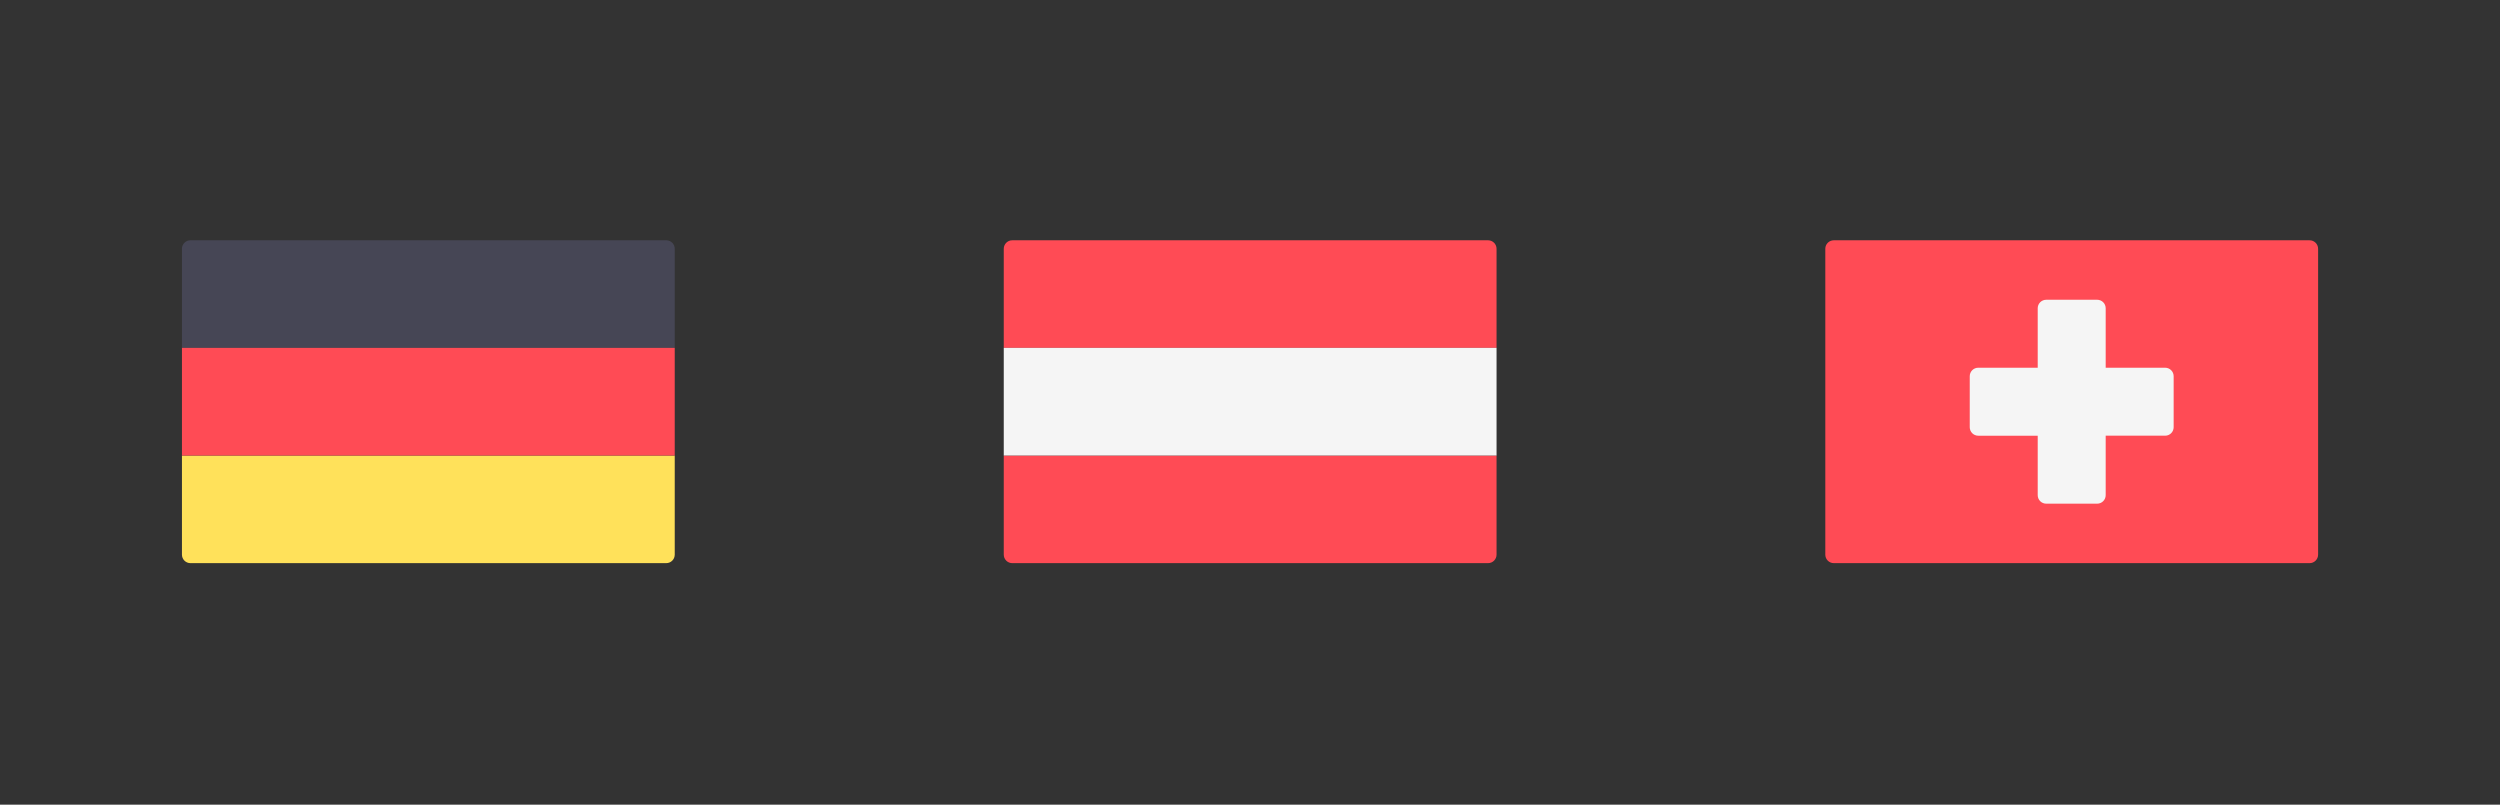
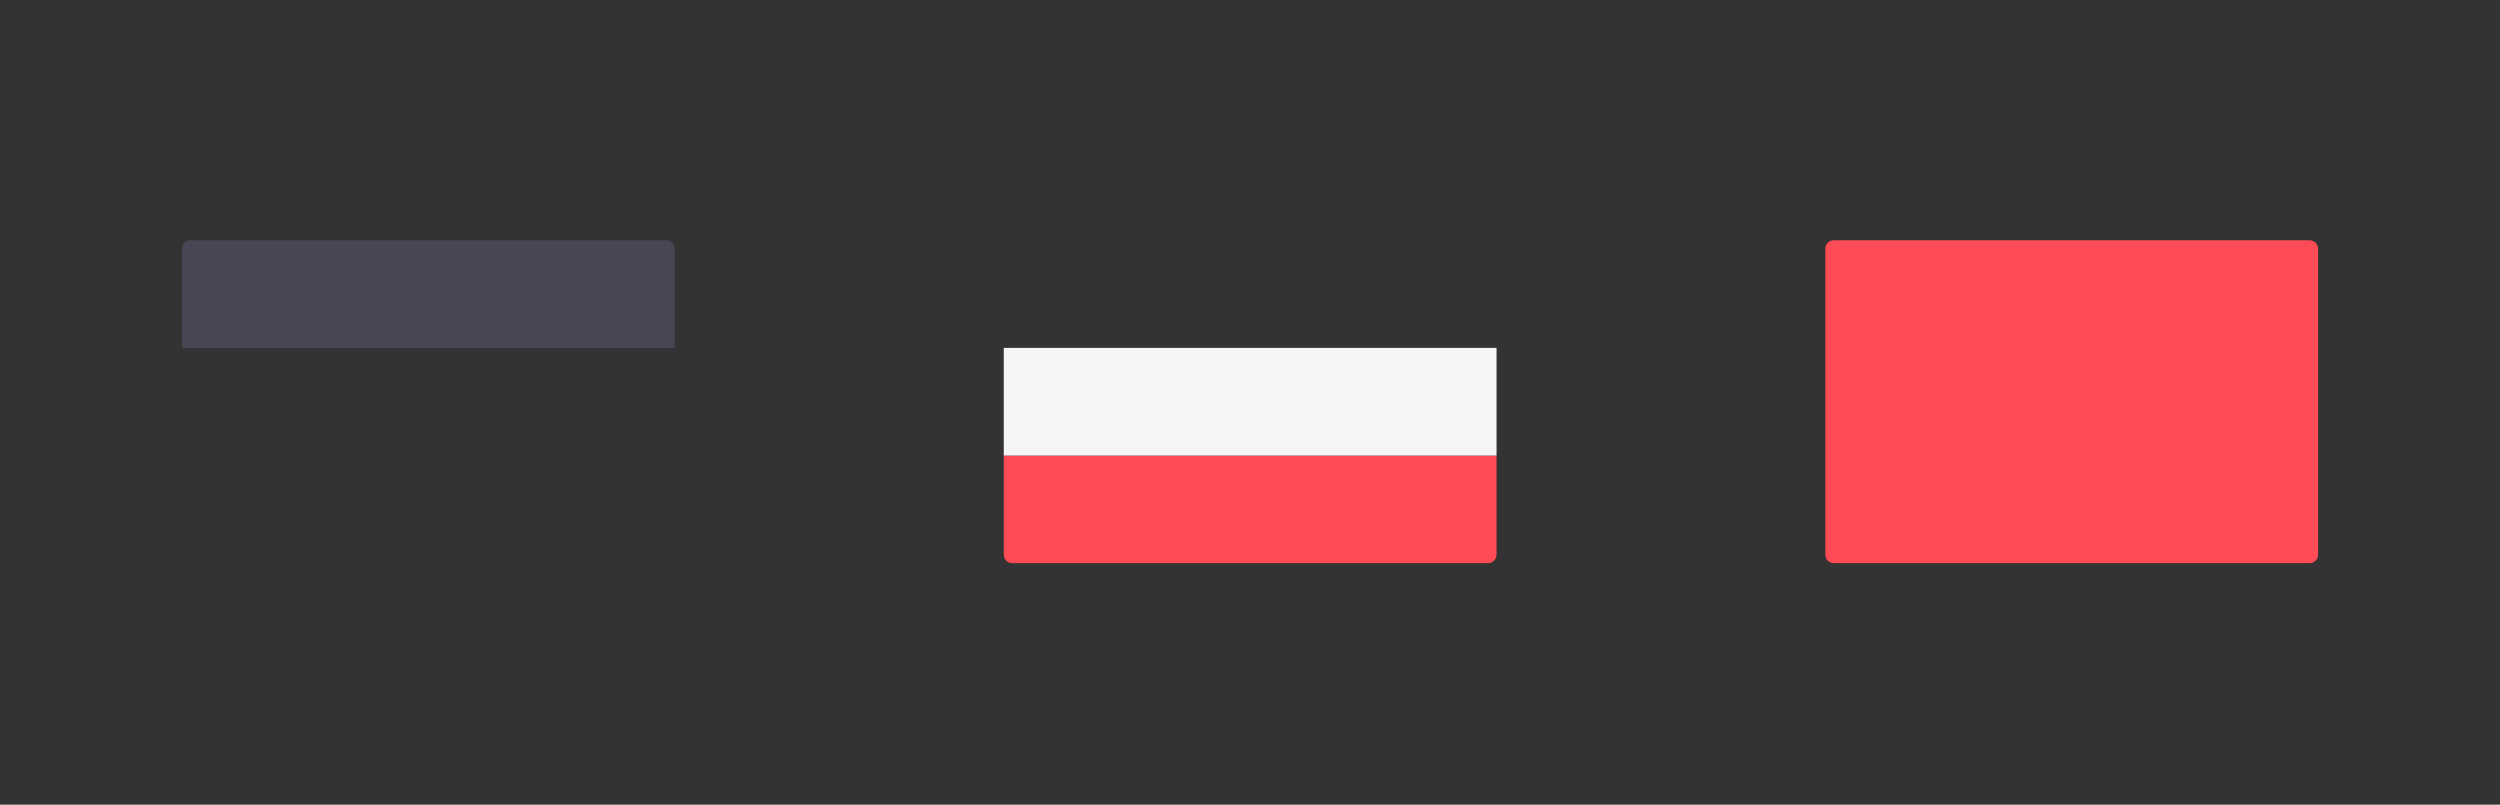
<svg xmlns="http://www.w3.org/2000/svg" width="1600" zoomAndPan="magnify" viewBox="0 0 1200 386.25" height="515" preserveAspectRatio="xMidYMid meet" version="1.0">
  <rect x="0" y="0" width="1200" height="386.25" fill="#333333" stroke="none" />
  <defs>
    <clipPath id="id1">
      <path d="M 87.336 115 L 323.875 115 L 323.875 167 L 87.336 167 Z M 87.336 115 " clip-rule="nonzero" />
    </clipPath>
    <clipPath id="id2">
-       <path d="M 87.336 218 L 323.875 218 L 323.875 271 L 87.336 271 Z M 87.336 218 " clip-rule="nonzero" />
-     </clipPath>
+       </clipPath>
    <clipPath id="id3">
      <path d="M 87.336 166 L 323.875 166 L 323.875 219 L 87.336 219 Z M 87.336 166 " clip-rule="nonzero" />
    </clipPath>
    <clipPath id="id4">
-       <path d="M 481.805 115 L 718.344 115 L 718.344 167 L 481.805 167 Z M 481.805 115 " clip-rule="nonzero" />
-     </clipPath>
+       </clipPath>
    <clipPath id="id5">
      <path d="M 481.805 218 L 718.344 218 L 718.344 271 L 481.805 271 Z M 481.805 218 " clip-rule="nonzero" />
    </clipPath>
    <clipPath id="id6">
      <path d="M 481.805 166 L 718.344 166 L 718.344 219 L 481.805 219 Z M 481.805 166 " clip-rule="nonzero" />
    </clipPath>
    <clipPath id="id7">
      <path d="M 876.145 115 L 1112.688 115 L 1112.688 271 L 876.145 271 Z M 876.145 115 " clip-rule="nonzero" />
    </clipPath>
  </defs>
  <g clip-path="url(#id1)">
    <path fill="#464655" d="M 323.875 166.992 L 87.336 166.992 L 87.336 119.414 C 87.336 117.16 89.16 115.336 91.414 115.336 L 319.797 115.336 C 322.047 115.336 323.875 117.16 323.875 119.414 Z M 323.875 166.992 " fill-opacity="1" fill-rule="nonzero" />
  </g>
  <g clip-path="url(#id2)">
-     <path fill="#ffe15a" d="M 319.797 270.309 L 91.414 270.309 C 89.16 270.309 87.336 268.484 87.336 266.23 L 87.336 218.652 L 323.875 218.652 L 323.875 266.23 C 323.875 268.484 322.047 270.309 319.797 270.309 Z M 319.797 270.309 " fill-opacity="1" fill-rule="nonzero" />
-   </g>
+     </g>
  <g clip-path="url(#id3)">
-     <path fill="#ff4b55" d="M 87.336 166.992 L 323.875 166.992 L 323.875 218.648 L 87.336 218.648 Z M 87.336 166.992 " fill-opacity="1" fill-rule="nonzero" />
-   </g>
+     </g>
  <g clip-path="url(#id4)">
    <path fill="#ff4b55" d="M 718.344 166.992 L 481.805 166.992 L 481.805 119.414 C 481.805 117.16 483.629 115.336 485.883 115.336 L 714.266 115.336 C 716.516 115.336 718.344 117.16 718.344 119.414 Z M 718.344 166.992 " fill-opacity="1" fill-rule="nonzero" />
  </g>
  <g clip-path="url(#id5)">
    <path fill="#ff4b55" d="M 714.266 270.309 L 485.883 270.309 C 483.629 270.309 481.805 268.484 481.805 266.23 L 481.805 218.652 L 718.344 218.652 L 718.344 266.23 C 718.344 268.484 716.516 270.309 714.266 270.309 Z M 714.266 270.309 " fill-opacity="1" fill-rule="nonzero" />
  </g>
  <g clip-path="url(#id6)">
    <path fill="#f5f5f5" d="M 481.805 166.992 L 718.344 166.992 L 718.344 218.648 L 481.805 218.648 Z M 481.805 166.992 " fill-opacity="1" fill-rule="nonzero" />
  </g>
  <g clip-path="url(#id7)">
    <path fill="#ff4b55" d="M 1108.605 270.309 L 880.223 270.309 C 877.973 270.309 876.145 268.484 876.145 266.23 L 876.145 119.414 C 876.145 117.16 877.973 115.336 880.223 115.336 L 1108.609 115.336 C 1110.859 115.336 1112.688 117.16 1112.688 119.414 L 1112.688 266.23 C 1112.688 268.484 1110.859 270.309 1108.605 270.309 Z M 1108.605 270.309 " fill-opacity="1" fill-rule="nonzero" />
  </g>
-   <path fill="#f5f5f5" d="M 1039.277 176.508 L 1010.73 176.508 L 1010.73 147.961 C 1010.73 145.707 1008.902 143.883 1006.648 143.883 L 982.18 143.883 C 979.93 143.883 978.102 145.707 978.102 147.961 L 978.102 176.508 L 949.555 176.508 C 947.301 176.508 945.477 178.336 945.477 180.586 L 945.477 205.059 C 945.477 207.309 947.301 209.137 949.555 209.137 L 978.102 209.137 L 978.102 237.684 C 978.102 239.938 979.93 241.762 982.18 241.762 L 1006.648 241.762 C 1008.902 241.762 1010.73 239.938 1010.73 237.684 L 1010.73 209.133 L 1039.277 209.133 C 1041.527 209.133 1043.355 207.309 1043.355 205.055 L 1043.355 180.586 C 1043.355 178.336 1041.527 176.508 1039.277 176.508 Z M 1039.277 176.508 " fill-opacity="1" fill-rule="nonzero" />
</svg>